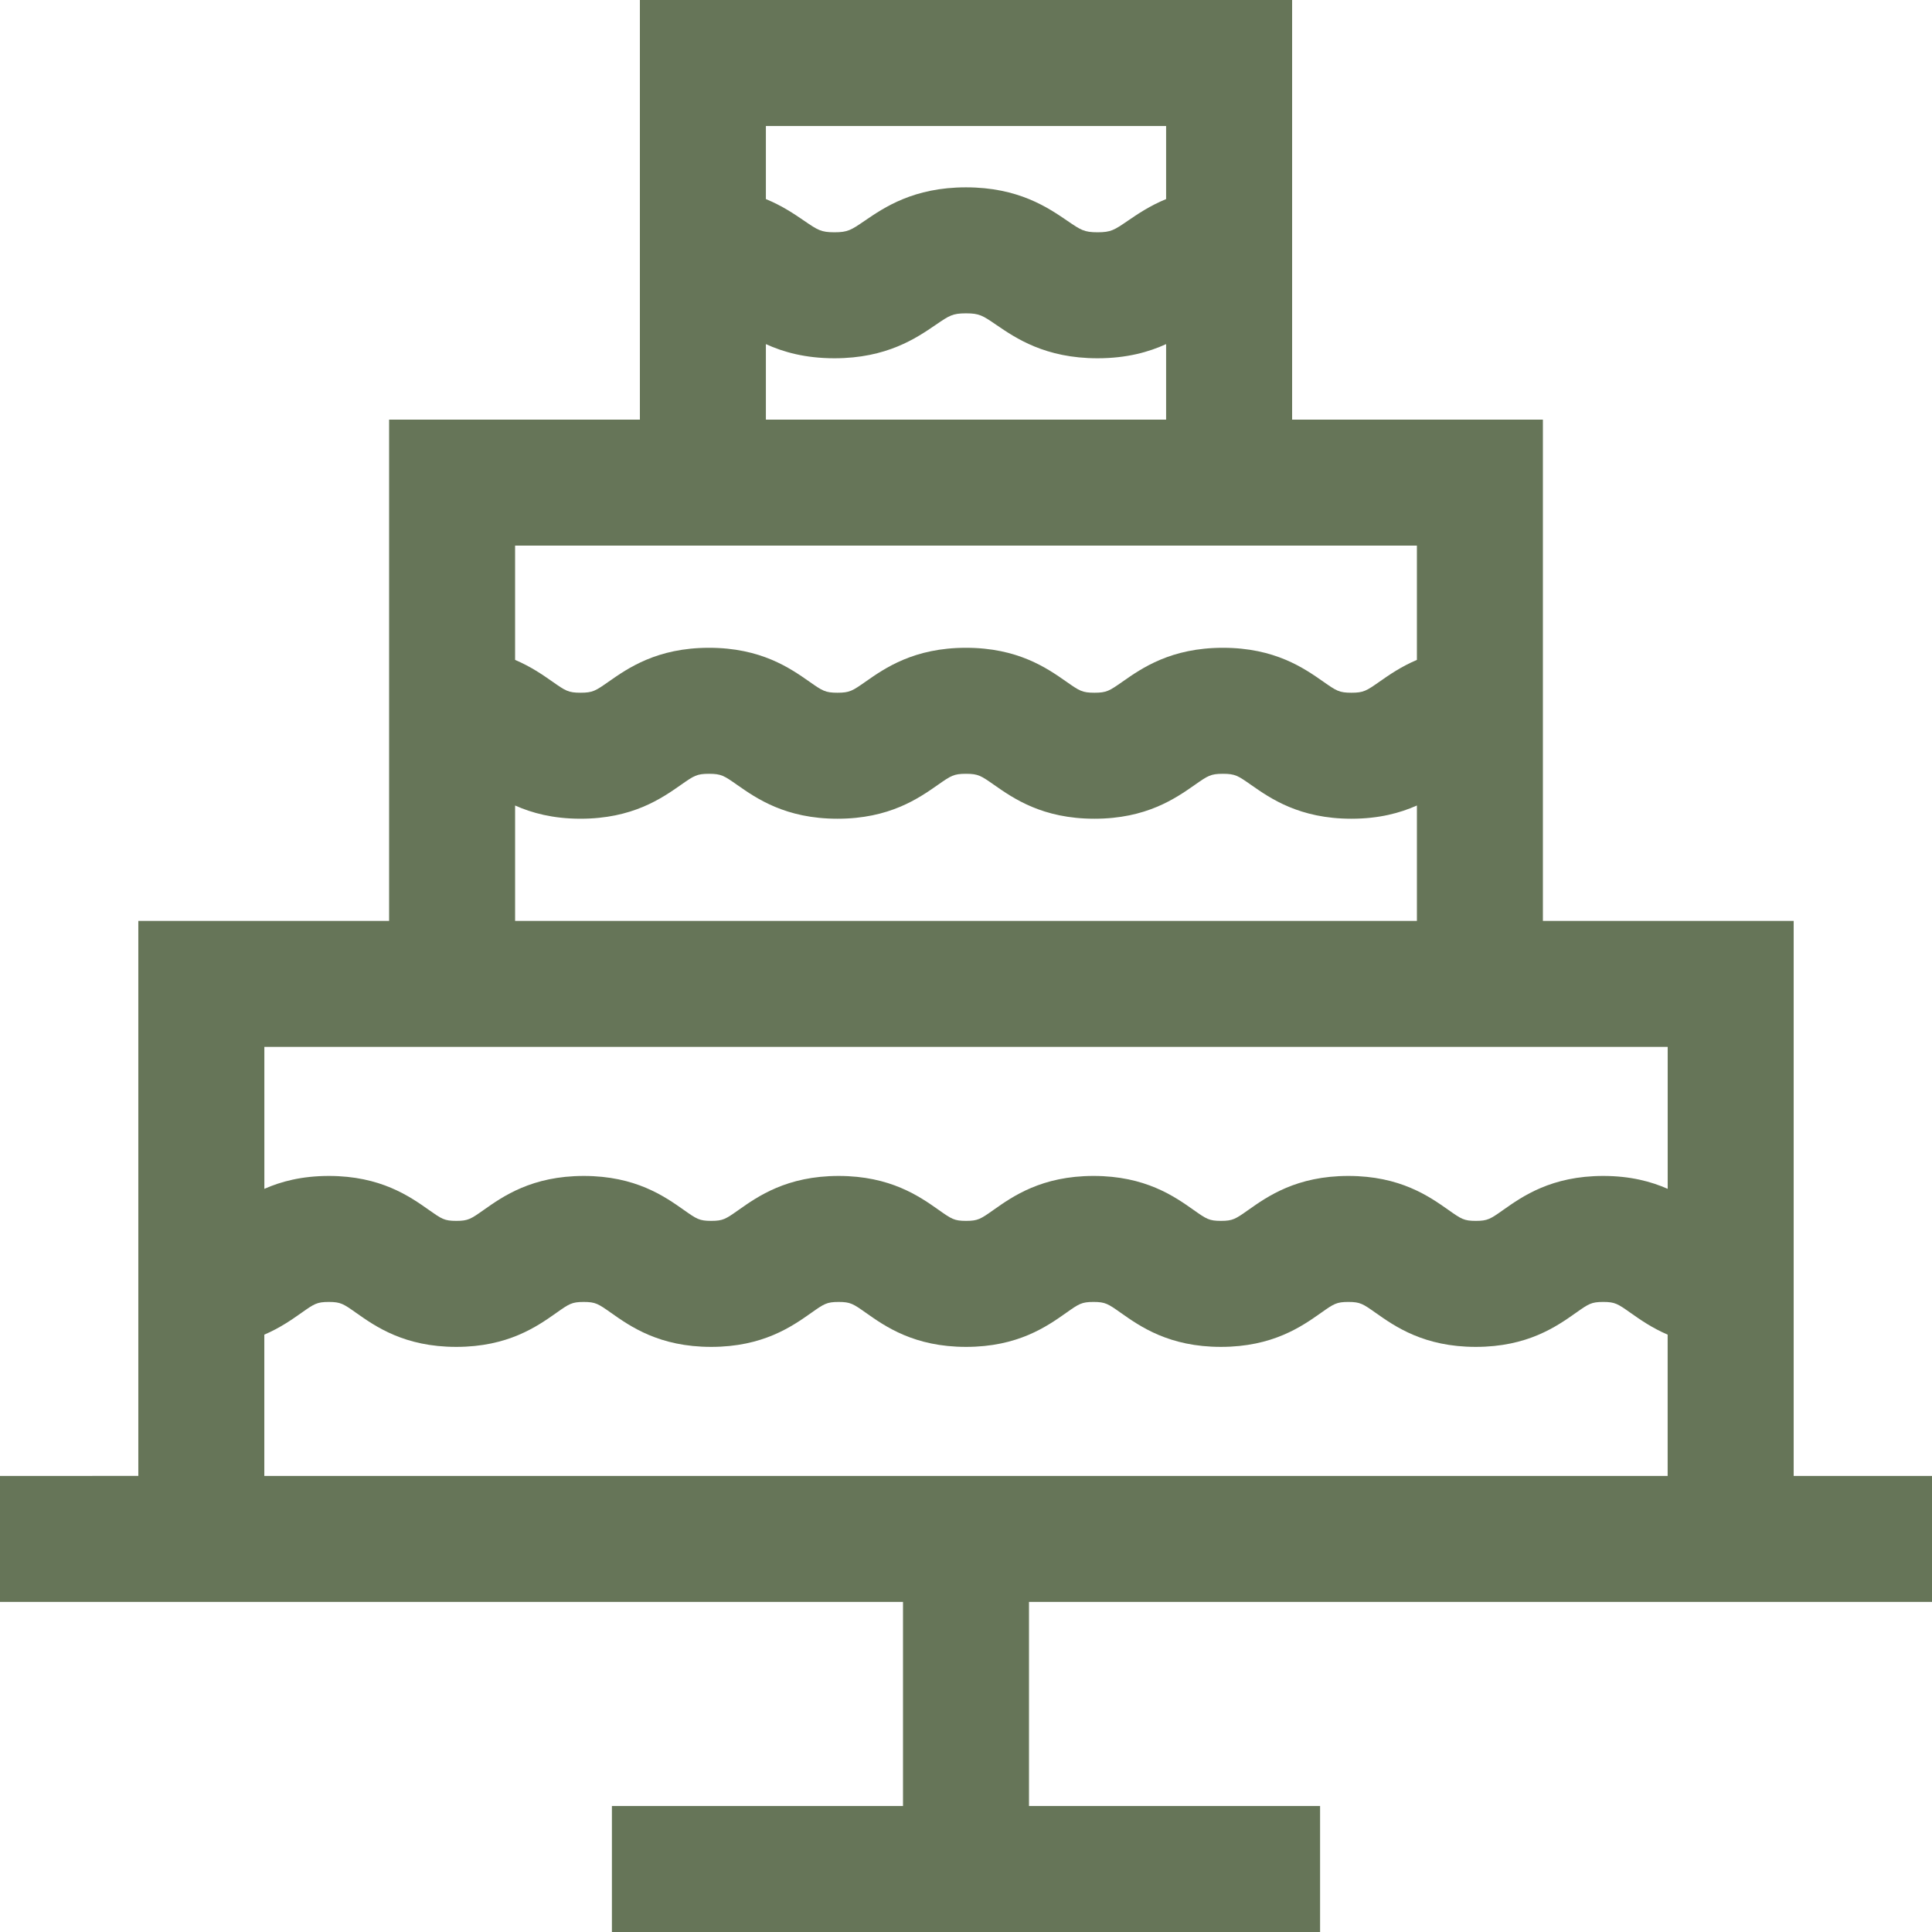
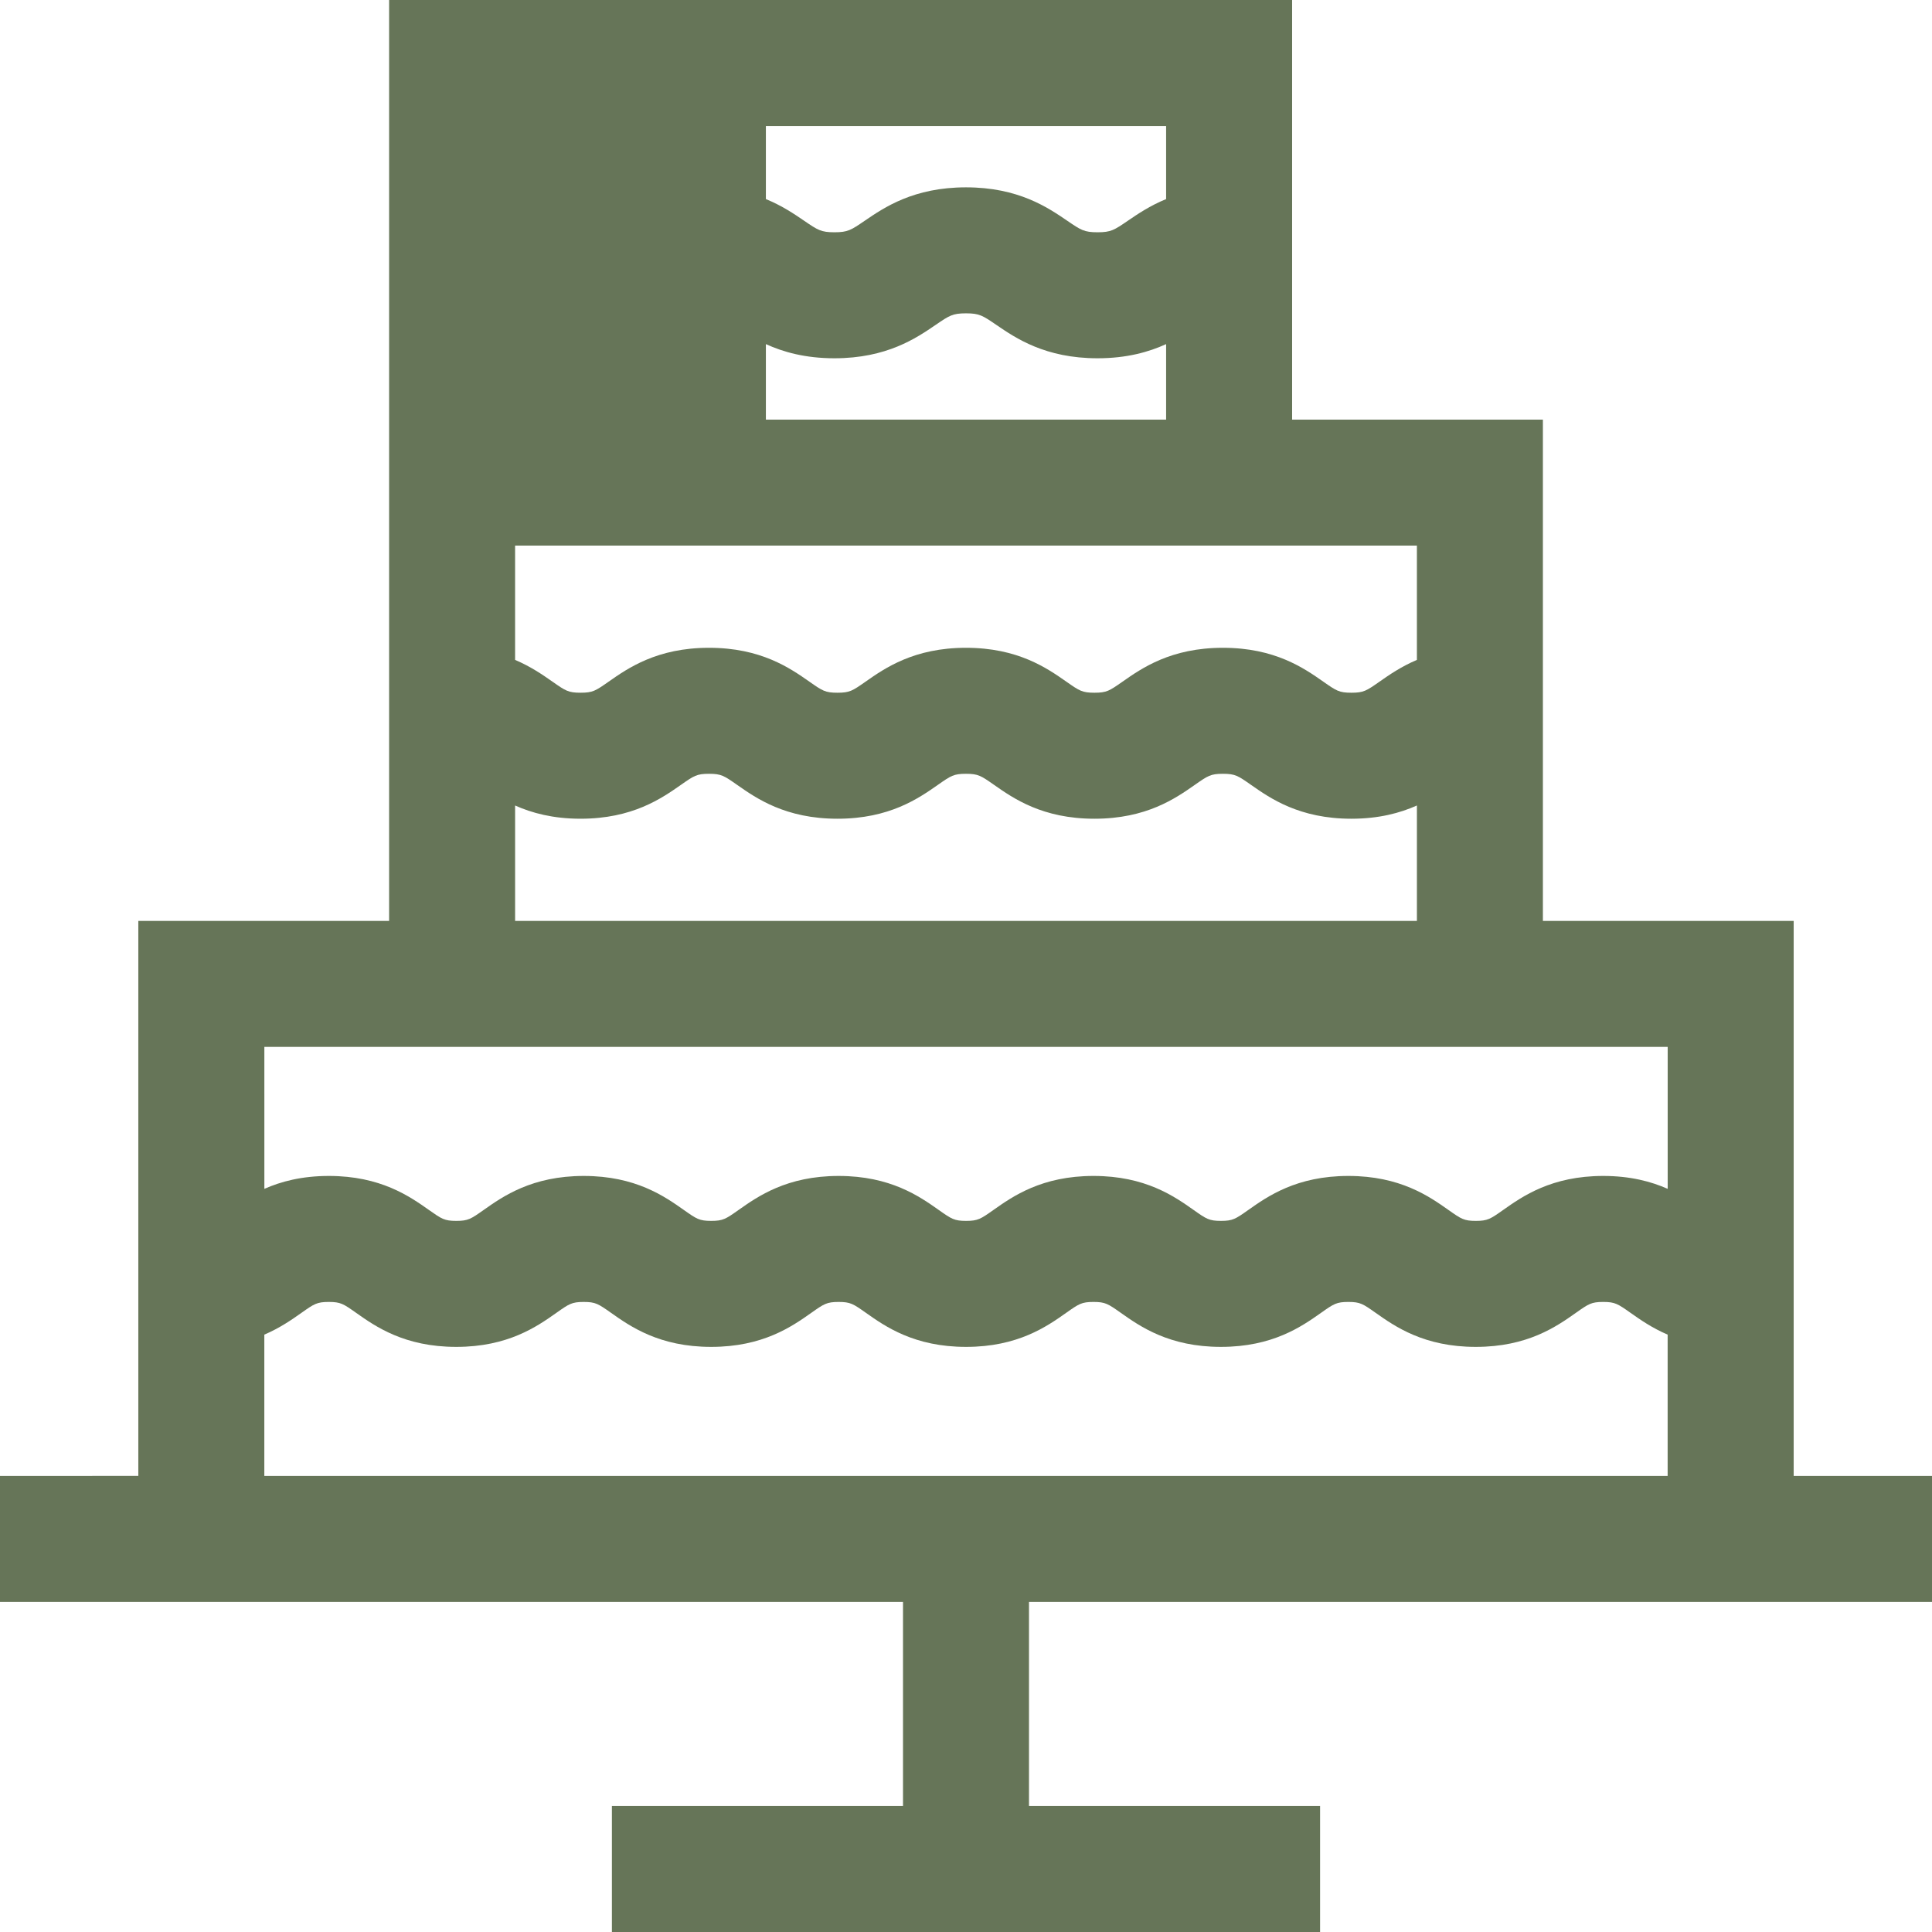
<svg xmlns="http://www.w3.org/2000/svg" fill="#6d8a91" height="800px" width="800px" version="1.1" id="Layer_1" viewBox="0 0 512 512" xml:space="preserve">
  <g>
    <g>
-       <path d="M512,424.526v-33.391h-36.656V244.05h-66.46V111.201h-66.461V0H169.577v111.201h-66.461V244.05h-66.46v147.084H0v33.391    h239.304v54.083h-77.142V512h187.674v-33.391h-77.141v-54.083H512z M202.968,33.391h106.064v19.366    c-4.33,1.774-7.572,3.989-10.154,5.752c-3.601,2.46-4.458,3.045-8.016,3.045c-3.558,0-4.414-0.584-8.015-3.044    c-5.168-3.529-12.976-8.863-26.851-8.863c-13.874,0-21.681,5.334-26.848,8.863c-3.601,2.46-4.457,3.044-8.014,3.044    c-3.557,0-4.413-0.584-8.014-3.044c-2.582-1.764-5.823-3.978-10.152-5.752V33.391z M202.967,91.195h0.001    c4.561,2.085,10.416,3.75,18.166,3.75c13.874,0,21.682-5.334,26.85-8.864c3.6-2.46,4.456-3.044,8.012-3.044    c3.558,0,4.415,0.584,8.016,3.045c5.168,3.529,12.976,8.863,26.85,8.863c7.752,0,13.608-1.666,18.17-3.752V111.2H202.967V91.195z     M136.505,144.592h238.988v30.29c-4.213,1.784-7.376,3.994-9.899,5.758c-3.479,2.433-4.203,2.94-7.457,2.94    c-3.255,0-3.978-0.506-7.457-2.94c-5.106-3.572-12.823-8.969-26.595-8.969c-13.772,0-21.488,5.397-26.594,8.969    c-3.478,2.433-4.202,2.94-7.454,2.94s-3.976-0.506-7.454-2.94c-5.107-3.572-12.823-8.969-26.595-8.969    c-13.771,0-21.487,5.397-26.593,8.969c-3.478,2.433-4.202,2.94-7.454,2.94c-3.251,0-3.975-0.506-7.453-2.94    c-5.106-3.572-12.822-8.969-26.594-8.969c-13.771,0-21.486,5.398-26.592,8.97c-3.477,2.433-4.2,2.938-7.451,2.938    c-3.25,0-3.972-0.506-7.45-2.938c-2.522-1.764-5.684-3.972-9.896-5.758V144.592z M375.495,213.466v30.584H136.507v-30.581    c4.418,1.968,10.018,3.502,17.346,3.502c13.772,0,21.487-5.398,26.593-8.97c3.477-2.433,4.2-2.938,7.45-2.938    c3.252,0,3.976,0.506,7.454,2.94c5.106,3.572,12.822,8.969,26.593,8.969c13.772,0,21.488-5.397,26.594-8.969    c3.478-2.433,4.202-2.94,7.453-2.94c3.253,0,3.977,0.506,7.455,2.94c5.107,3.571,12.822,8.969,26.594,8.969    s21.488-5.397,26.594-8.969c3.478-2.433,4.202-2.94,7.454-2.94c3.255,0,3.978,0.506,7.457,2.94    c5.106,3.572,12.823,8.969,26.595,8.969C365.471,216.971,371.075,215.436,375.495,213.466z M70.054,277.439h371.899v0.002v37.613    c-4.369-1.929-9.888-3.417-17.076-3.417c-13.738,0-21.423,5.419-26.507,9.006c-3.408,2.403-4.116,2.903-7.265,2.903    s-3.858-0.5-7.265-2.903c-5.086-3.586-12.771-9.006-26.508-9.006s-21.422,5.419-26.506,9.006c-3.406,2.402-4.114,2.902-7.26,2.902    c-3.148,0-3.857-0.5-7.264-2.903c-5.084-3.586-12.77-9.006-26.506-9.006c-13.738,0-21.423,5.419-26.507,9.006    c-3.408,2.403-4.116,2.903-7.264,2.903c-3.15,0-3.859-0.5-7.266-2.903c-5.086-3.586-12.772-9.005-26.509-9.005    s-21.424,5.419-26.508,9.005c-3.409,2.403-4.117,2.903-7.267,2.903s-3.86-0.5-7.268-2.903c-5.085-3.586-12.772-9.005-26.509-9.005    s-21.424,5.419-26.509,9.005c-3.408,2.403-4.116,2.903-7.266,2.903c-3.152,0-3.862-0.5-7.27-2.904    c-5.086-3.586-12.772-9.005-26.51-9.005c-7.194,0-12.715,1.489-17.086,3.419V277.439z M70.047,391.135v-37.442    c4.174-1.789,7.313-3.995,9.815-5.759c3.409-2.404,4.118-2.904,7.27-2.904c3.151,0,3.861,0.5,7.269,2.904    c5.087,3.585,12.773,9.005,26.512,9.005s21.424-5.419,26.508-9.005c3.409-2.403,4.117-2.903,7.267-2.903    c3.15,0,3.86,0.5,7.268,2.903c5.086,3.586,12.771,9.005,26.509,9.005c13.738,0,21.424-5.419,26.508-9.005    c3.409-2.403,4.117-2.903,7.267-2.903s3.859,0.5,7.267,2.903c5.084,3.586,12.771,9.005,26.508,9.005    c13.737,0,21.423-5.419,26.507-9.006c3.408-2.403,4.116-2.903,7.264-2.903c3.147,0,3.857,0.5,7.261,2.902    c5.086,3.586,12.771,9.006,26.508,9.006s21.422-5.419,26.506-9.006c3.406-2.402,4.114-2.902,7.26-2.902    c3.149,0,3.858,0.5,7.265,2.903c5.086,3.586,12.771,9.006,26.508,9.006c13.737,0,21.424-5.419,26.508-9.006    c3.407-2.403,4.116-2.903,7.264-2.903c3.148,0,3.857,0.5,7.264,2.903c2.502,1.764,5.639,3.971,9.812,5.759v37.443H70.047z" fill="#667558" />
+       <path d="M512,424.526v-33.391h-36.656V244.05h-66.46V111.201h-66.461V0H169.577h-66.461V244.05h-66.46v147.084H0v33.391    h239.304v54.083h-77.142V512h187.674v-33.391h-77.141v-54.083H512z M202.968,33.391h106.064v19.366    c-4.33,1.774-7.572,3.989-10.154,5.752c-3.601,2.46-4.458,3.045-8.016,3.045c-3.558,0-4.414-0.584-8.015-3.044    c-5.168-3.529-12.976-8.863-26.851-8.863c-13.874,0-21.681,5.334-26.848,8.863c-3.601,2.46-4.457,3.044-8.014,3.044    c-3.557,0-4.413-0.584-8.014-3.044c-2.582-1.764-5.823-3.978-10.152-5.752V33.391z M202.967,91.195h0.001    c4.561,2.085,10.416,3.75,18.166,3.75c13.874,0,21.682-5.334,26.85-8.864c3.6-2.46,4.456-3.044,8.012-3.044    c3.558,0,4.415,0.584,8.016,3.045c5.168,3.529,12.976,8.863,26.85,8.863c7.752,0,13.608-1.666,18.17-3.752V111.2H202.967V91.195z     M136.505,144.592h238.988v30.29c-4.213,1.784-7.376,3.994-9.899,5.758c-3.479,2.433-4.203,2.94-7.457,2.94    c-3.255,0-3.978-0.506-7.457-2.94c-5.106-3.572-12.823-8.969-26.595-8.969c-13.772,0-21.488,5.397-26.594,8.969    c-3.478,2.433-4.202,2.94-7.454,2.94s-3.976-0.506-7.454-2.94c-5.107-3.572-12.823-8.969-26.595-8.969    c-13.771,0-21.487,5.397-26.593,8.969c-3.478,2.433-4.202,2.94-7.454,2.94c-3.251,0-3.975-0.506-7.453-2.94    c-5.106-3.572-12.822-8.969-26.594-8.969c-13.771,0-21.486,5.398-26.592,8.97c-3.477,2.433-4.2,2.938-7.451,2.938    c-3.25,0-3.972-0.506-7.45-2.938c-2.522-1.764-5.684-3.972-9.896-5.758V144.592z M375.495,213.466v30.584H136.507v-30.581    c4.418,1.968,10.018,3.502,17.346,3.502c13.772,0,21.487-5.398,26.593-8.97c3.477-2.433,4.2-2.938,7.45-2.938    c3.252,0,3.976,0.506,7.454,2.94c5.106,3.572,12.822,8.969,26.593,8.969c13.772,0,21.488-5.397,26.594-8.969    c3.478-2.433,4.202-2.94,7.453-2.94c3.253,0,3.977,0.506,7.455,2.94c5.107,3.571,12.822,8.969,26.594,8.969    s21.488-5.397,26.594-8.969c3.478-2.433,4.202-2.94,7.454-2.94c3.255,0,3.978,0.506,7.457,2.94    c5.106,3.572,12.823,8.969,26.595,8.969C365.471,216.971,371.075,215.436,375.495,213.466z M70.054,277.439h371.899v0.002v37.613    c-4.369-1.929-9.888-3.417-17.076-3.417c-13.738,0-21.423,5.419-26.507,9.006c-3.408,2.403-4.116,2.903-7.265,2.903    s-3.858-0.5-7.265-2.903c-5.086-3.586-12.771-9.006-26.508-9.006s-21.422,5.419-26.506,9.006c-3.406,2.402-4.114,2.902-7.26,2.902    c-3.148,0-3.857-0.5-7.264-2.903c-5.084-3.586-12.77-9.006-26.506-9.006c-13.738,0-21.423,5.419-26.507,9.006    c-3.408,2.403-4.116,2.903-7.264,2.903c-3.15,0-3.859-0.5-7.266-2.903c-5.086-3.586-12.772-9.005-26.509-9.005    s-21.424,5.419-26.508,9.005c-3.409,2.403-4.117,2.903-7.267,2.903s-3.86-0.5-7.268-2.903c-5.085-3.586-12.772-9.005-26.509-9.005    s-21.424,5.419-26.509,9.005c-3.408,2.403-4.116,2.903-7.266,2.903c-3.152,0-3.862-0.5-7.27-2.904    c-5.086-3.586-12.772-9.005-26.51-9.005c-7.194,0-12.715,1.489-17.086,3.419V277.439z M70.047,391.135v-37.442    c4.174-1.789,7.313-3.995,9.815-5.759c3.409-2.404,4.118-2.904,7.27-2.904c3.151,0,3.861,0.5,7.269,2.904    c5.087,3.585,12.773,9.005,26.512,9.005s21.424-5.419,26.508-9.005c3.409-2.403,4.117-2.903,7.267-2.903    c3.15,0,3.86,0.5,7.268,2.903c5.086,3.586,12.771,9.005,26.509,9.005c13.738,0,21.424-5.419,26.508-9.005    c3.409-2.403,4.117-2.903,7.267-2.903s3.859,0.5,7.267,2.903c5.084,3.586,12.771,9.005,26.508,9.005    c13.737,0,21.423-5.419,26.507-9.006c3.408-2.403,4.116-2.903,7.264-2.903c3.147,0,3.857,0.5,7.261,2.902    c5.086,3.586,12.771,9.006,26.508,9.006s21.422-5.419,26.506-9.006c3.406-2.402,4.114-2.902,7.26-2.902    c3.149,0,3.858,0.5,7.265,2.903c5.086,3.586,12.771,9.006,26.508,9.006c13.737,0,21.424-5.419,26.508-9.006    c3.407-2.403,4.116-2.903,7.264-2.903c3.148,0,3.857,0.5,7.264,2.903c2.502,1.764,5.639,3.971,9.812,5.759v37.443H70.047z" fill="#667558" />
    </g>
  </g>
</svg>